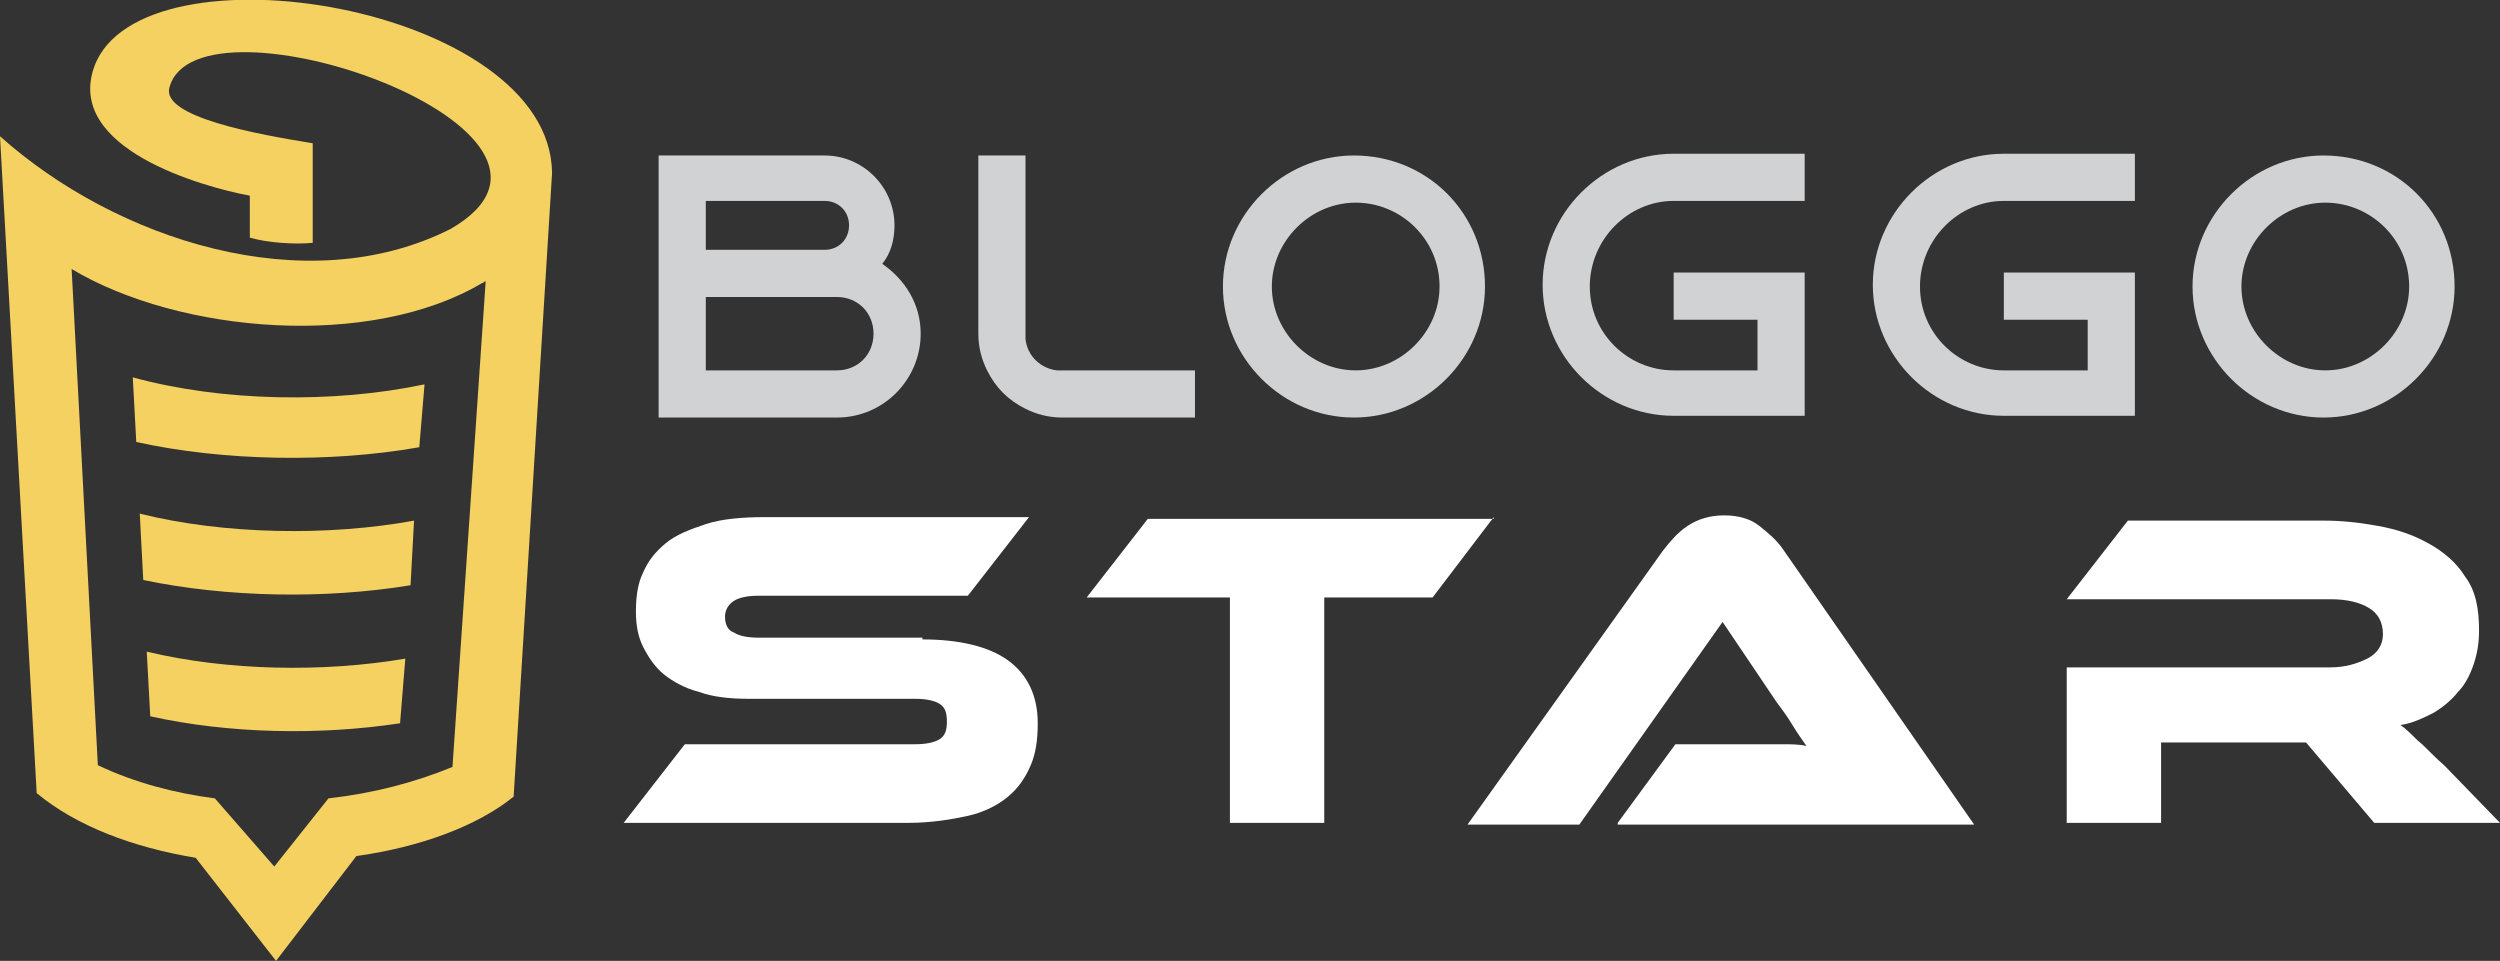
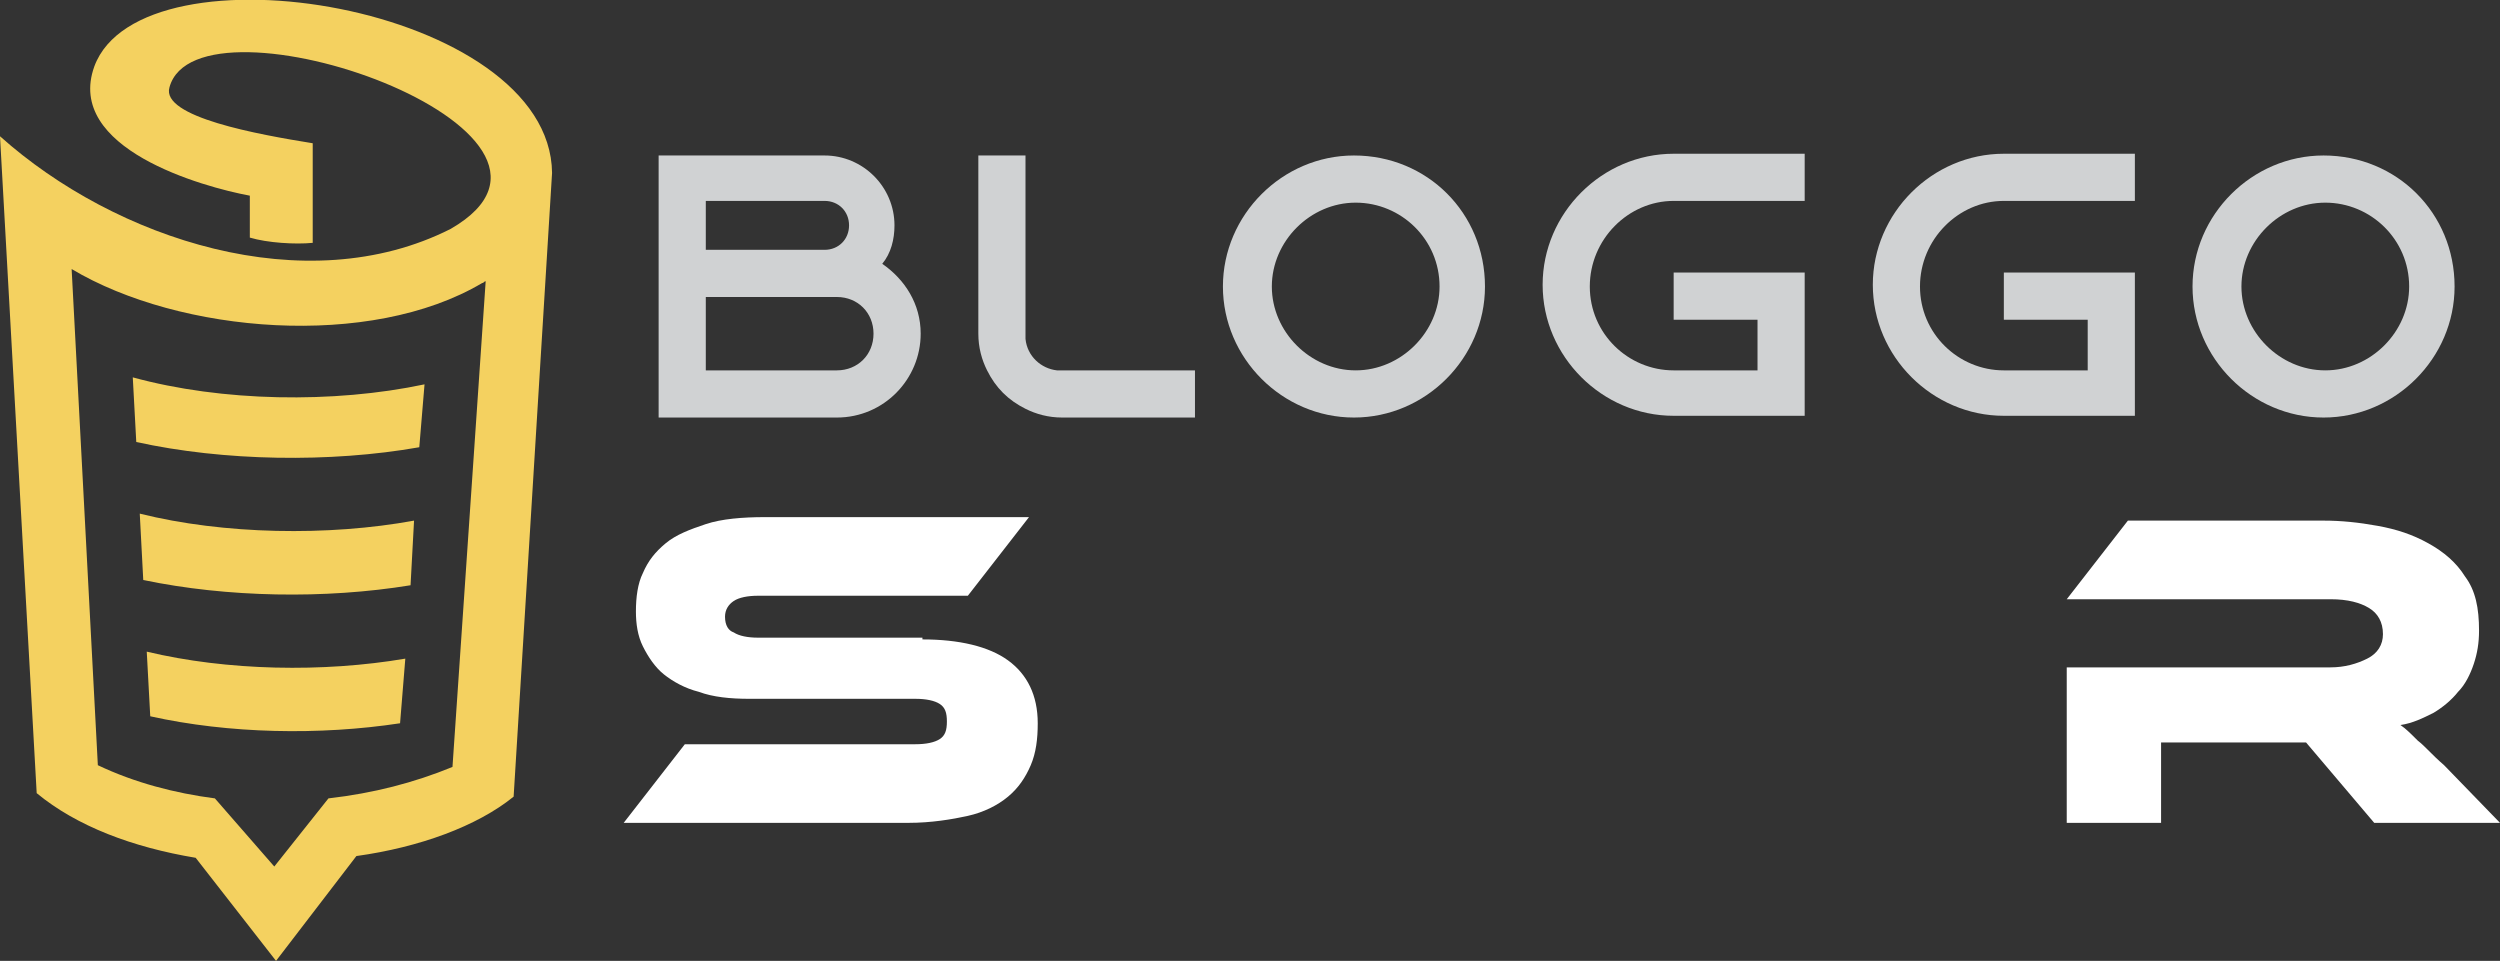
<svg xmlns="http://www.w3.org/2000/svg" version="1.1" id="Layer_1" x="0px" y="0px" width="143.1px" height="55px" viewBox="0 0 143.1 55" style="enable-background:new 0 0 143.1 55;" xml:space="preserve">
  <rect x="0" y="0" width="143.1" height="55" fill="#333333" stroke="none" />
  <style type="text/css">
	.st0{fill:#D0D2D3;}
	.st1{fill:#FFFFFF;}
	.st2{fill:#F4D160;}
</style>
  <g>
    <g>
      <path class="st0" d="M52.7,19.1c0,2.6-2.1,4.8-4.8,4.8H37.7v0h0v-15h9.5c2.2,0,4,1.8,4,4c0,0.8-0.2,1.6-0.7,2.2    C51.8,16,52.7,17.4,52.7,19.1z M40.4,14.3h6.8c0.8,0,1.4-0.6,1.4-1.4c0-0.8-0.6-1.4-1.4-1.4h-6.8V14.3z M50,19.1    c0-1.2-0.9-2.1-2.1-2.1h-7.5v4.2h7.5C49.1,21.2,50,20.3,50,19.1z" />
      <path class="st0" d="M68.4,21.2v2.7h-7.6c-0.8,0-1.5-0.2-2.1-0.5c-1-0.5-1.7-1.2-2.2-2.2c-0.3-0.6-0.5-1.3-0.5-2.1V8.9h2.7v10.5    c0.1,1,0.9,1.7,1.8,1.8H68.4z" />
      <path class="st0" d="M85,16.4c0,4.1-3.4,7.5-7.5,7.5c-4.1,0-7.5-3.4-7.5-7.5s3.4-7.5,7.5-7.5C81.7,8.9,85,12.2,85,16.4z     M82.4,16.4c0-2.7-2.2-4.8-4.8-4.8s-4.8,2.2-4.8,4.8s2.2,4.8,4.8,4.8S82.4,19,82.4,16.4z" />
      <path class="st0" d="M91,16.4c0,2.7,2.2,4.8,4.8,4.8h4.8v-2.9h-4.8v-2.7h7.5v8.2h-7.5c-4.1,0-7.5-3.4-7.5-7.5s3.4-7.5,7.5-7.5h7.5    v2.7h-7.5C93.2,11.5,91,13.7,91,16.4z" />
      <path class="st0" d="M109.9,16.4c0,2.7,2.2,4.8,4.8,4.8h4.8v-2.9h-4.8v-2.7h7.5v8.2h-7.5c-4.1,0-7.5-3.4-7.5-7.5s3.4-7.5,7.5-7.5    h7.5v2.7h-7.5C112.1,11.5,109.9,13.7,109.9,16.4z" />
      <path class="st0" d="M140.5,16.4c0,4.1-3.4,7.5-7.5,7.5c-4.1,0-7.5-3.4-7.5-7.5s3.4-7.5,7.5-7.5C137.2,8.9,140.5,12.2,140.5,16.4z     M137.9,16.4c0-2.7-2.2-4.8-4.8-4.8s-4.8,2.2-4.8,4.8s2.2,4.8,4.8,4.8S137.9,19,137.9,16.4z" />
      <path class="st1" d="M52.8,36.6c2.1,0,3.8,0.4,4.9,1.2c1.1,0.8,1.7,2,1.7,3.6c0,0.9-0.1,1.7-0.4,2.4c-0.3,0.7-0.7,1.3-1.3,1.8    c-0.6,0.5-1.4,0.9-2.3,1.1s-2.1,0.4-3.4,0.4H35.7l3.5-4.5h13.2c0.6,0,1.1-0.1,1.4-0.3s0.4-0.5,0.4-1s-0.1-0.8-0.4-1    c-0.3-0.2-0.8-0.3-1.4-0.3h-9.5c-1.1,0-2.1-0.1-2.9-0.4c-0.8-0.2-1.5-0.6-2-1c-0.5-0.4-0.9-1-1.2-1.6s-0.4-1.3-0.4-2    c0-0.8,0.1-1.6,0.4-2.2c0.3-0.7,0.7-1.2,1.3-1.7c0.6-0.5,1.4-0.8,2.3-1.1c0.9-0.3,2.1-0.4,3.4-0.4h15.1l-3.5,4.5H43.4    c-0.6,0-1.1,0.1-1.4,0.3c-0.3,0.2-0.5,0.5-0.5,0.9c0,0.5,0.2,0.8,0.5,0.9c0.3,0.2,0.8,0.3,1.4,0.3H52.8z" />
-       <path class="st1" d="M85.5,29.6L82,34.2h-6.2v12.9h-5.4V34.2h-8.2l3.5-4.5H85.5z" />
-       <path class="st1" d="M92.6,47.1l3.3-4.5h4.4c0.5,0,1.1,0,1.6,0c0.6,0,1.1,0,1.5,0.1c-0.2-0.3-0.5-0.7-0.8-1.2s-0.6-0.9-0.9-1.3    l-3.1-4.6l-8.2,11.6h-6.4l11.2-15.7c0.4-0.5,0.8-1,1.4-1.4s1.3-0.6,2.1-0.6c0.8,0,1.5,0.2,2,0.6s1,0.8,1.4,1.4l10.9,15.7H92.6z" />
      <path class="st1" d="M143.1,47.1h-7.2l-3.9-4.6h-8.3v4.6h-5.4v-8.9h15.1c0.8,0,1.5-0.2,2.1-0.5c0.6-0.3,0.9-0.8,0.9-1.4    c0-0.7-0.3-1.2-0.8-1.5c-0.5-0.3-1.2-0.5-2.2-0.5h-15.1l3.5-4.5h11.2c1,0,2,0.1,3.1,0.3c1.1,0.2,2,0.5,2.9,1s1.6,1.1,2.1,1.9    c0.6,0.8,0.8,1.8,0.8,3.1c0,0.7-0.1,1.3-0.3,1.9c-0.2,0.6-0.5,1.2-0.9,1.6c-0.4,0.5-0.9,0.9-1.4,1.2c-0.6,0.3-1.2,0.6-1.9,0.7    c0.3,0.2,0.6,0.5,1,0.9c0.4,0.3,0.8,0.8,1.5,1.4L143.1,47.1z" />
    </g>
  </g>
  <path class="st2" d="M24,25.6c-5.1,0.9-11.2,0.8-16.2-0.3l-0.2-3.7c5.1,1.4,11.5,1.5,16.7,0.4L24,25.6z M23.5,33.5  c-4.9,0.8-10.5,0.7-15.3-0.3L8,29.4c4.8,1.2,10.8,1.3,15.7,0.4L23.5,33.5z M25.9,43.9l1.9-27.8c-0.1,0-0.1,0.1-0.2,0.1  c-6.4,3.8-17.3,2.9-23.5-0.8l1.5,28.4c2.1,1,4.4,1.6,6.7,1.9l3.4,3.9l3.1-3.9C21.4,45.4,23.7,44.8,25.9,43.9z M22.9,41.4  C18.3,42.1,13.1,42,8.6,41l-0.2-3.7c4.6,1.1,10.1,1.2,14.8,0.4L22.9,41.4z M2.1,45.4L0,7.8c6.6,5.9,17.5,9.5,25.8,5.3  C35.5,7.5,11.3-0.9,9.7,5c-0.5,1.7,5.1,2.7,8.2,3.2v1.5v4.2c-1,0.1-2.6,0-3.6-0.3v-2.4c-2.7-0.5-10.6-2.7-8.9-7.4  c2.7-7.3,26.1-3.5,26.2,6.1l-2.2,35.7c-2.1,1.7-5.4,2.9-9,3.4l-4.6,6l-4.6-5.9C7.6,48.5,4.4,47.3,2.1,45.4z" />
</svg>